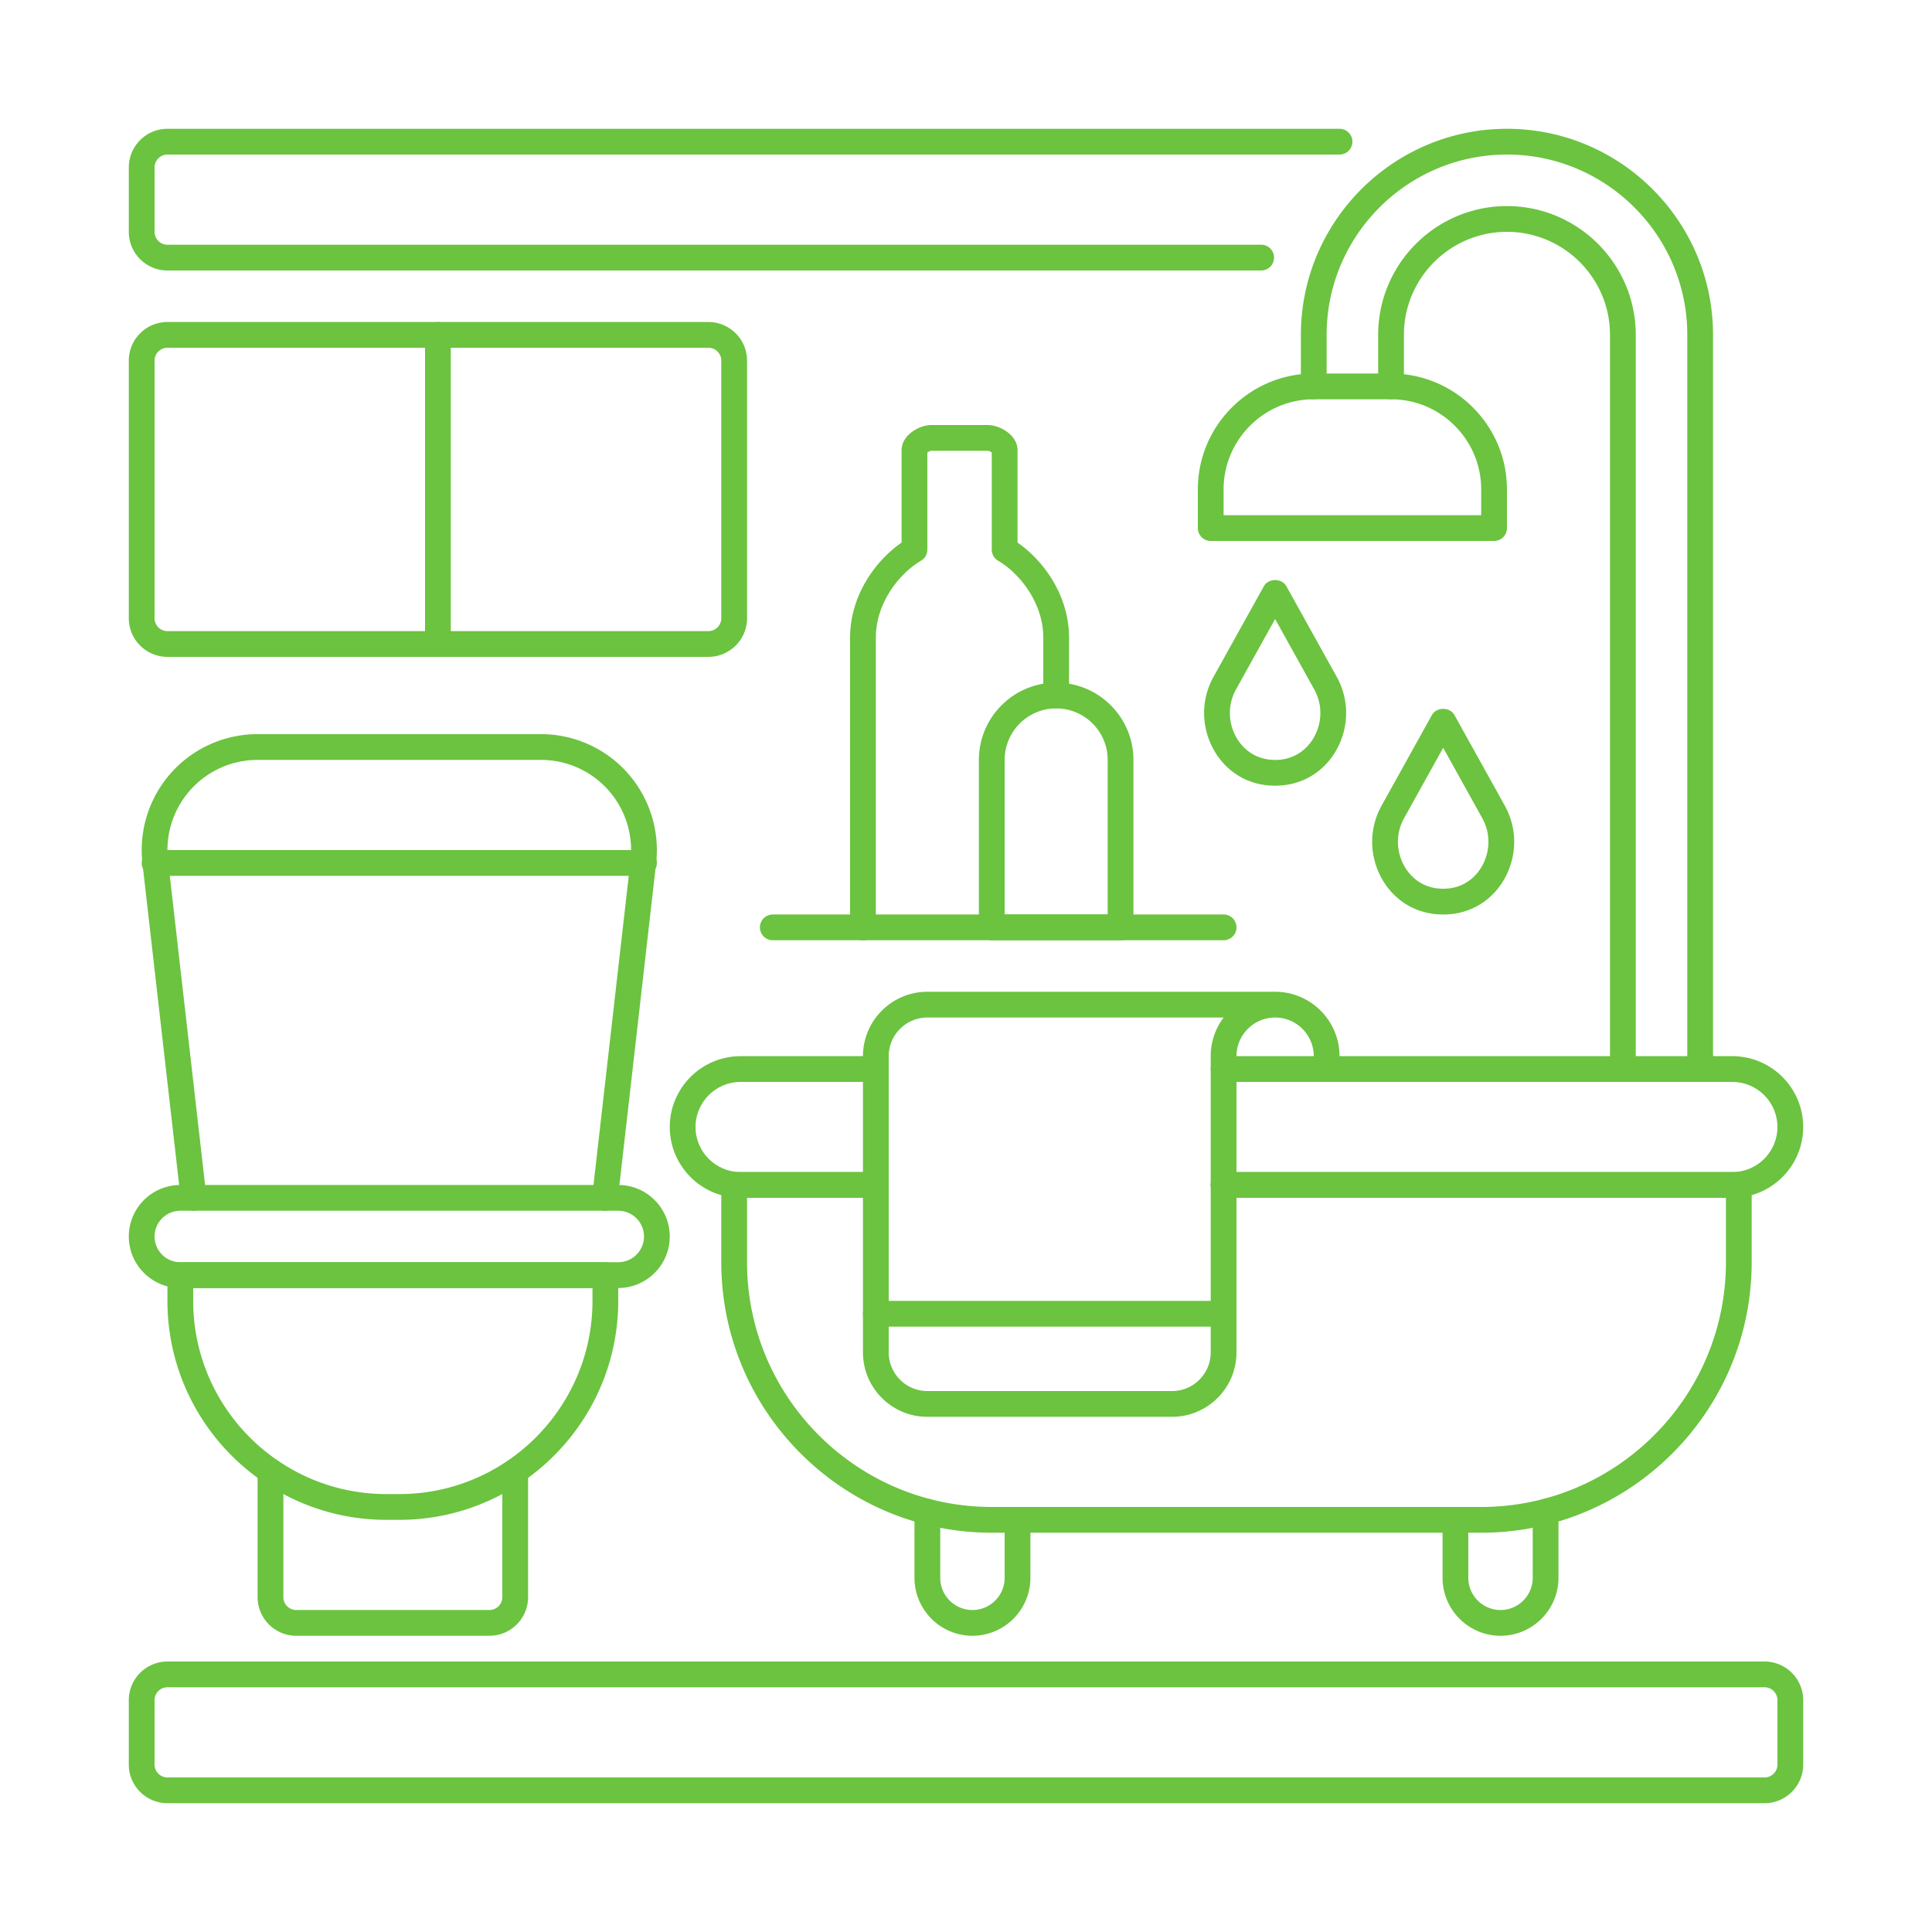
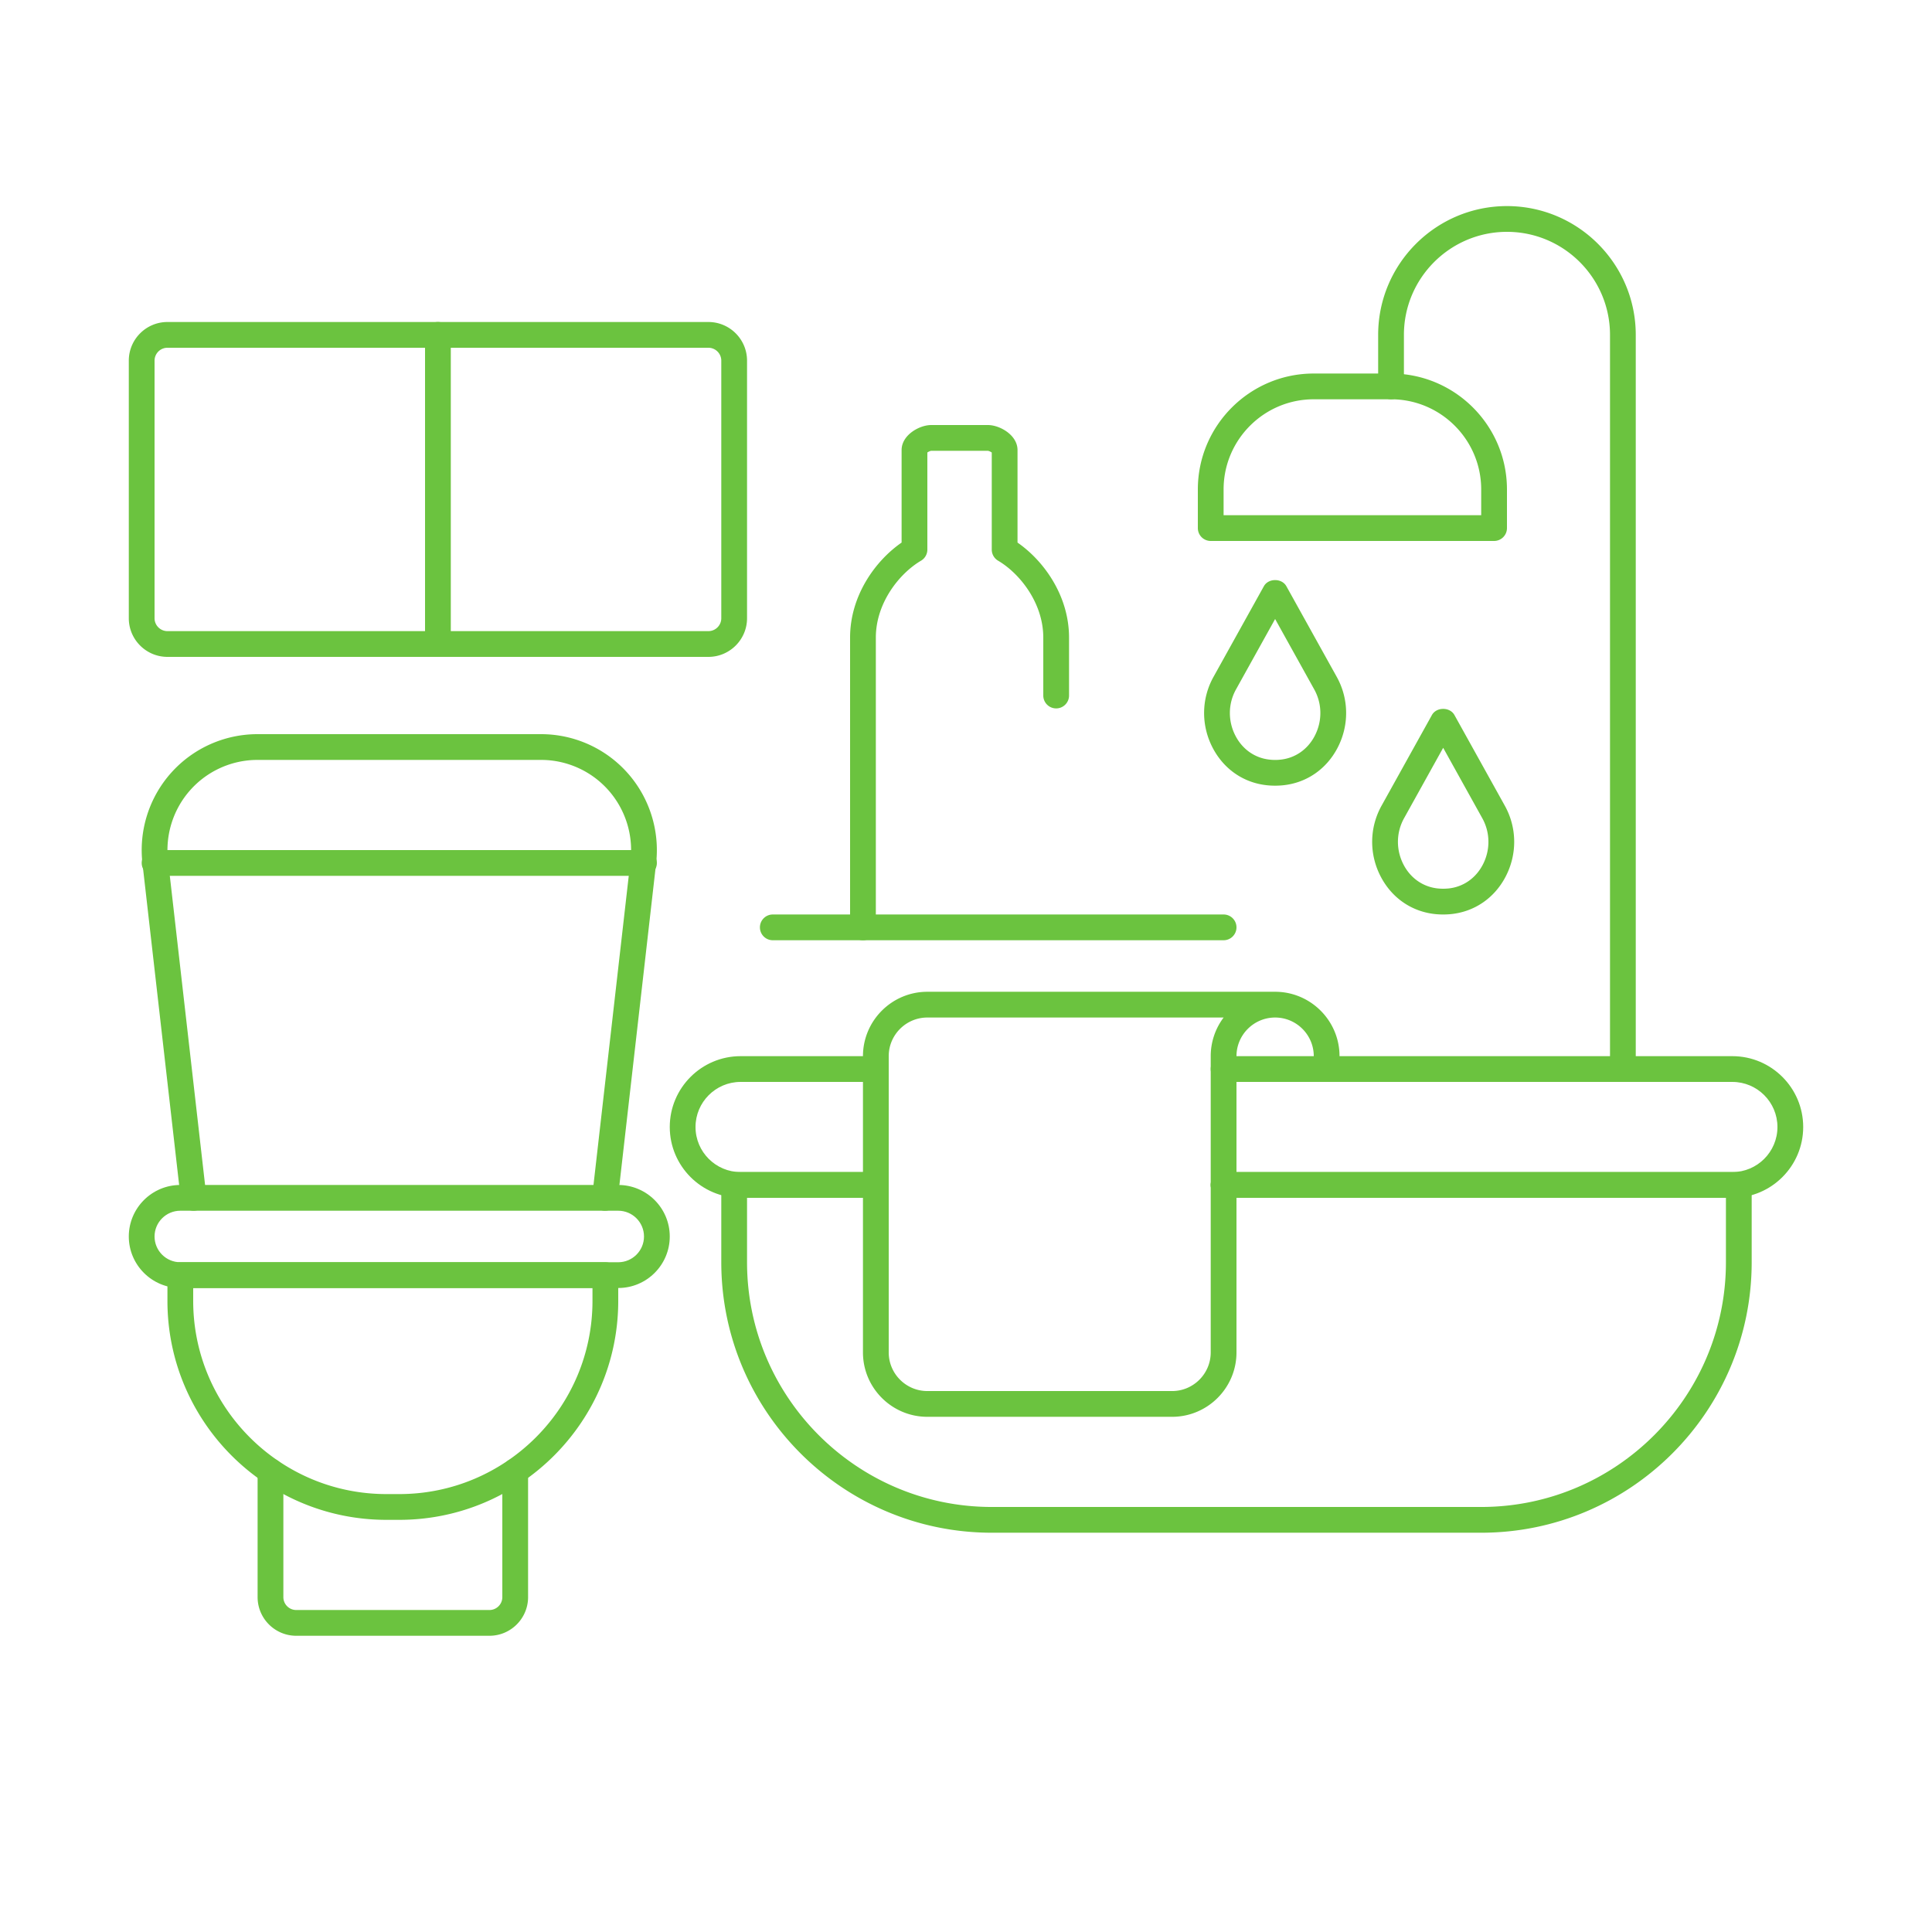
<svg xmlns="http://www.w3.org/2000/svg" version="1.1" width="512" height="512" x="0" y="0" viewBox="0 0 1500 1500" style="enable-background:new 0 0 512 512" xml:space="preserve" class="">
  <g>
    <g fill="#333">
      <path d="M480.004 999.999H140c-22.056 0-40-17.944-40-39.995s17.944-39.995 40-39.995h340.004c22.056 0 39.995 17.944 39.995 39.995s-17.939 39.995-39.995 39.995zM140 940.007c-11.031 0-20.003 8.972-20.003 19.997s8.972 19.997 20.003 19.997h340.004c11.025 0 19.997-8.972 19.997-19.997s-8.972-19.997-19.997-19.997z" fill="#6bc33f" opacity="1" data-original="#333333" />
      <path d="M309.999 1179.997H300c-93.737 0-169.999-76.251-169.999-169.988V990a9.997 9.997 0 0 1 9.999-9.999h329.999a9.997 9.997 0 0 1 9.999 9.999v20.008c0 93.738-76.262 169.989-169.999 169.989zm-160-179.998v10.01C149.999 1092.71 217.289 1160 300 1160h9.999c82.712 0 150.002-67.29 150.002-149.991v-10.01z" fill="#6bc33f" opacity="1" data-original="#333333" />
      <path d="M380.001 1270.007H229.999c-16.538 0-29.996-13.458-29.996-30.007v-97.688c0-5.524 4.475-9.999 9.999-9.999s9.999 4.475 9.999 9.999V1240c0 5.524 4.486 10.01 9.999 10.01h150.002c5.518 0 10.004-4.486 10.004-10.01v-97.688c0-5.524 4.475-9.999 9.999-9.999s9.999 4.475 9.999 9.999V1240c-.002 16.549-13.46 30.007-30.003 30.007zM469.72 940.007c-.379 0-.759-.022-1.144-.067-5.49-.625-9.43-5.58-8.805-11.07l29.767-260.924a70.166 70.166 0 0 0-17.336-54.613C458.969 598.503 439.992 590 420.135 590H199.864c-19.858 0-38.834 8.503-52.069 23.345-13.279 14.875-19.596 34.783-17.33 54.602l29.767 260.924c.625 5.49-3.314 10.445-8.805 11.07-5.462.636-10.434-3.314-11.07-8.793L110.59 670.223c-2.907-25.488 5.211-51.076 22.279-70.202 17.029-19.082 41.445-30.018 66.994-30.018h220.271c25.549 0 49.965 10.936 66.994 30.018 17.068 19.127 25.186 44.715 22.285 70.202l-29.767 260.924c-.585 5.1-4.91 8.86-9.926 8.86z" fill="#6bc33f" opacity="1" data-original="#333333" />
      <path d="M500.001 679.998H120.003c-5.524 0-9.999-4.475-9.999-9.999s4.475-9.999 9.999-9.999h379.998c5.524 0 9.999 4.475 9.999 9.999s-4.475 9.999-9.999 9.999zM1345.002 929.998H950c-5.524 0-9.999-4.475-9.999-9.999S944.477 910 950 910h395.002c19.3 0 35.001-15.701 35.001-34.995 0-19.305-15.701-35.006-35.001-35.006H950c-5.524 0-9.999-4.475-9.999-9.999s4.475-9.999 9.999-9.999h395.002c30.325 0 54.998 24.673 54.998 55.004 0 30.32-24.673 54.993-54.998 54.993zM680.004 929.998H575.002c-30.325 0-54.998-24.673-54.998-54.992 0-30.331 24.673-55.004 54.998-55.004h105.002c5.524 0 9.999 4.475 9.999 9.999S685.528 840 680.004 840H575.002c-19.3 0-35.001 15.701-35.001 35.006 0 19.294 15.701 34.995 35.001 34.995h105.002c5.524 0 9.999 4.475 9.999 9.999s-4.475 9.998-9.999 9.998z" fill="#6bc33f" opacity="1" data-original="#333333" />
      <path d="M1150.001 1190.006H770.003c-115.793 0-209.999-94.206-209.999-210.005v-60.003a9.997 9.997 0 0 1 9.999-9.999h109.996c5.524 0 9.999 4.475 9.999 9.999s-4.475 9.999-9.999 9.999h-99.997v50.004c0 104.773 85.234 190.007 190.002 190.007h379.998c104.768 0 190.002-85.234 190.002-190.007v-50.004H950c-5.524 0-9.999-4.475-9.999-9.999S944.477 910 950 910h400.001a9.997 9.997 0 0 1 9.999 9.999v60.003c0 115.799-94.206 210.004-209.999 210.004z" fill="#6bc33f" opacity="1" data-original="#333333" />
-       <path d="M754.999 1270.007c-24.812 0-44.999-20.187-44.999-45.005v-51.299c0-5.524 4.475-9.999 9.999-9.999s9.999 4.475 9.999 9.999v51.299c0 13.793 11.215 25.008 25.002 25.008s25.002-11.215 25.002-25.008v-44.994c0-5.524 4.475-9.999 9.999-9.999s9.999 4.475 9.999 9.999v44.994c-.001 24.818-20.188 45.005-45.001 45.005zM1164.999 1270.007c-24.812 0-44.994-20.187-44.994-45.005v-44.994c0-5.524 4.475-9.999 9.999-9.999s9.999 4.475 9.999 9.999v44.994c0 13.793 11.215 25.008 24.997 25.008 13.787 0 25.002-11.215 25.002-25.008v-51.299c0-5.524 4.475-9.999 9.999-9.999s9.999 4.475 9.999 9.999v51.299c-.002 24.818-20.189 45.005-45.001 45.005zM950 1030.006H679.998c-5.524 0-9.999-4.475-9.999-9.999s4.475-9.999 9.999-9.999H950c5.524 0 9.999 4.475 9.999 9.999s-4.475 9.999-9.999 9.999zM1320 839.999a9.997 9.997 0 0 1-9.999-9.999V260c0-77.199-62.804-140.003-139.998-140.003C1092.804 119.997 1030 182.801 1030 260v40.006c0 5.524-4.475 9.999-9.999 9.999s-9.999-4.475-9.999-9.999V260c0-88.224 71.776-160 160-160s159.995 71.776 159.995 160v570a9.994 9.994 0 0 1-9.997 9.999z" fill="#6bc33f" opacity="1" data-original="#333333" />
      <path d="M1260.002 839.999a9.997 9.997 0 0 1-9.999-9.999V260c0-44.112-35.888-80-80-80s-80.006 35.888-80.006 80v40.006c0 5.524-4.475 9.999-9.999 9.999s-9.999-4.475-9.999-9.999V260c0-55.138 44.86-99.997 100.003-99.997 55.138 0 99.997 44.86 99.997 99.997v570c.002 5.524-4.473 9.999-9.997 9.999z" fill="#6bc33f" opacity="1" data-original="#333333" />
      <path d="M1160 420.001H940.002a9.997 9.997 0 0 1-9.999-9.999v-29.996c0-49.625 40.374-89.999 89.999-89.999h59.997c49.625 0 89.999 40.374 89.999 89.999v29.996c0 5.524-4.475 9.999-9.998 9.999zm-210-19.998h200v-19.997c0-38.6-31.402-70.002-70.002-70.002h-59.997c-38.6 0-70.002 31.402-70.002 70.002v19.997zM990 609.997c-2.081 0-4.14-.1-6.165-.312-18.184-1.841-33.617-12.431-42.299-29.059-9.1-17.419-8.877-38.008.597-55.059l39.124-70.414c3.526-6.361 13.96-6.361 17.486 0l39.124 70.414c9.474 17.051 9.697 37.64.597 55.059-8.682 16.627-24.115 27.217-42.344 29.07-1.979.2-4.038.301-6.12.301zm0-129.402-30.381 54.68c-6.199 11.159-6.333 24.651-.357 36.089 5.513 10.557 15.221 17.274 26.637 18.424a36.96 36.96 0 0 0 8.157.011c11.46-1.161 21.169-7.878 26.682-18.435 5.976-11.438 5.842-24.93-.357-36.089zM1120.479 710.005a61.3 61.3 0 0 1-6.104-.301c-18.251-1.864-33.69-12.454-42.371-29.092-9.089-17.408-8.86-37.986.614-55.037l39.119-70.426c3.526-6.361 13.96-6.361 17.486 0l39.124 70.426c9.474 17.051 9.697 37.629.608 55.048-8.682 16.627-24.115 27.217-42.349 29.081a62.004 62.004 0 0 1-6.127.301zm0-129.413-30.375 54.691c-6.199 11.159-6.339 24.639-.368 36.078 5.513 10.557 15.221 17.274 26.643 18.435 2.673.268 5.513.268 8.23 0 11.394-1.161 21.102-7.878 26.615-18.435 5.97-11.427 5.836-24.918-.363-36.078zM910 1100.008H719.999c-27.569 0-49.999-22.43-49.999-50.004V820.002c0-27.563 22.43-49.993 49.999-49.993H990c27.569 0 49.999 22.43 49.999 49.993V830c0 5.524-4.475 9.999-9.999 9.999s-9.999-4.475-9.999-9.999v-9.999c0-16.538-13.458-29.996-30.001-29.996s-30.001 13.458-30.001 29.996v230.002c0 27.575-22.43 50.005-49.999 50.005zM719.999 790.006c-16.543 0-30.001 13.458-30.001 29.996v230.002c0 16.549 13.458 30.007 30.001 30.007H910c16.543 0 30.001-13.458 30.001-30.007V820.002a49.736 49.736 0 0 1 10.021-29.996zM550 509.999H130.001c-16.543 0-30.001-13.458-30.001-29.996V280.009c0-16.549 13.458-30.007 30.001-30.007H550c16.543 0 30.001 13.458 30.001 30.007v199.995c0 16.538-13.458 29.995-30.001 29.995zm-419.999-240c-5.518 0-10.004 4.486-10.004 10.01v199.995c0 5.513 4.486 9.999 10.004 9.999H550c5.518 0 10.004-4.486 10.004-9.999V280.009c0-5.524-4.486-10.01-10.004-10.01z" fill="#6bc33f" opacity="1" data-original="#333333" />
      <path d="M340.001 509.999a9.997 9.997 0 0 1-9.999-9.999V260c0-5.524 4.475-9.999 9.999-9.999S350 254.476 350 260v240.001a9.997 9.997 0 0 1-9.999 9.998zM950 730.003H600.004c-5.524 0-9.999-4.475-9.999-9.999s4.475-9.999 9.999-9.999H950c5.524 0 9.999 4.475 9.999 9.999s-4.475 9.999-9.999 9.999z" fill="#6bc33f" opacity="1" data-original="#333333" />
      <path d="M670 730.003a9.997 9.997 0 0 1-9.999-9.999V495.002c0-32.284 19.367-59.456 40-73.751v-71.832c0-11.672 13.81-19.417 22.943-19.417h44.118c9.134 0 22.938 7.744 22.938 19.417v71.832c20.633 14.295 40 41.468 40 73.751v45.005c0 5.524-4.475 9.999-9.999 9.999s-9.999-4.475-9.999-9.999v-45.005c0-26.804-18.184-49.725-35.079-59.679a9.997 9.997 0 0 1-4.921-8.615v-75.38c-.893-.625-2.288-1.261-3.046-1.328h-44.012c-.681.067-2.059.703-2.946 1.317v75.391a9.998 9.998 0 0 1-4.921 8.615c-16.895 9.954-35.079 32.875-35.079 59.679v225.003a9.996 9.996 0 0 1-9.998 9.998z" fill="#6bc33f" opacity="1" data-original="#333333" />
-       <path d="M870 730.003h-99.997a9.997 9.997 0 0 1-9.999-9.999V590c0-33.076 26.916-59.992 59.997-59.992s59.997 26.916 59.997 59.992v130.005c.001 5.523-4.474 9.998-9.998 9.998zm-89.999-19.998h80V590c0-22.051-17.944-39.995-40-39.995s-40 17.944-40 39.995zM1369.999 1400H130.001c-16.543 0-30.001-13.458-30.001-29.996V1320c0-16.538 13.458-29.996 30.001-29.996h1239.997c16.543 0 30.001 13.458 30.001 29.996v50.004c.001 16.538-13.457 29.996-30 29.996zm-1239.998-89.999c-5.518 0-10.004 4.486-10.004 9.999v50.004c0 5.513 4.486 9.999 10.004 9.999h1239.997c5.518 0 10.004-4.486 10.004-9.999V1320c0-5.513-4.486-9.999-10.004-9.999zM979.171 210.007h-849.17C113.458 210.007 100 196.549 100 180v-49.993C100 113.458 113.458 100 130.001 100h909.998c5.524 0 9.999 4.475 9.999 9.999s-4.475 9.999-9.999 9.999H130.001c-5.518 0-10.004 4.486-10.004 10.01V180c0 5.524 4.486 10.01 10.004 10.01H979.17a9.997 9.997 0 0 1 9.999 9.999 9.996 9.996 0 0 1-9.998 9.998z" fill="#6bc33f" opacity="1" data-original="#333333" />
    </g>
  </g>
</svg>